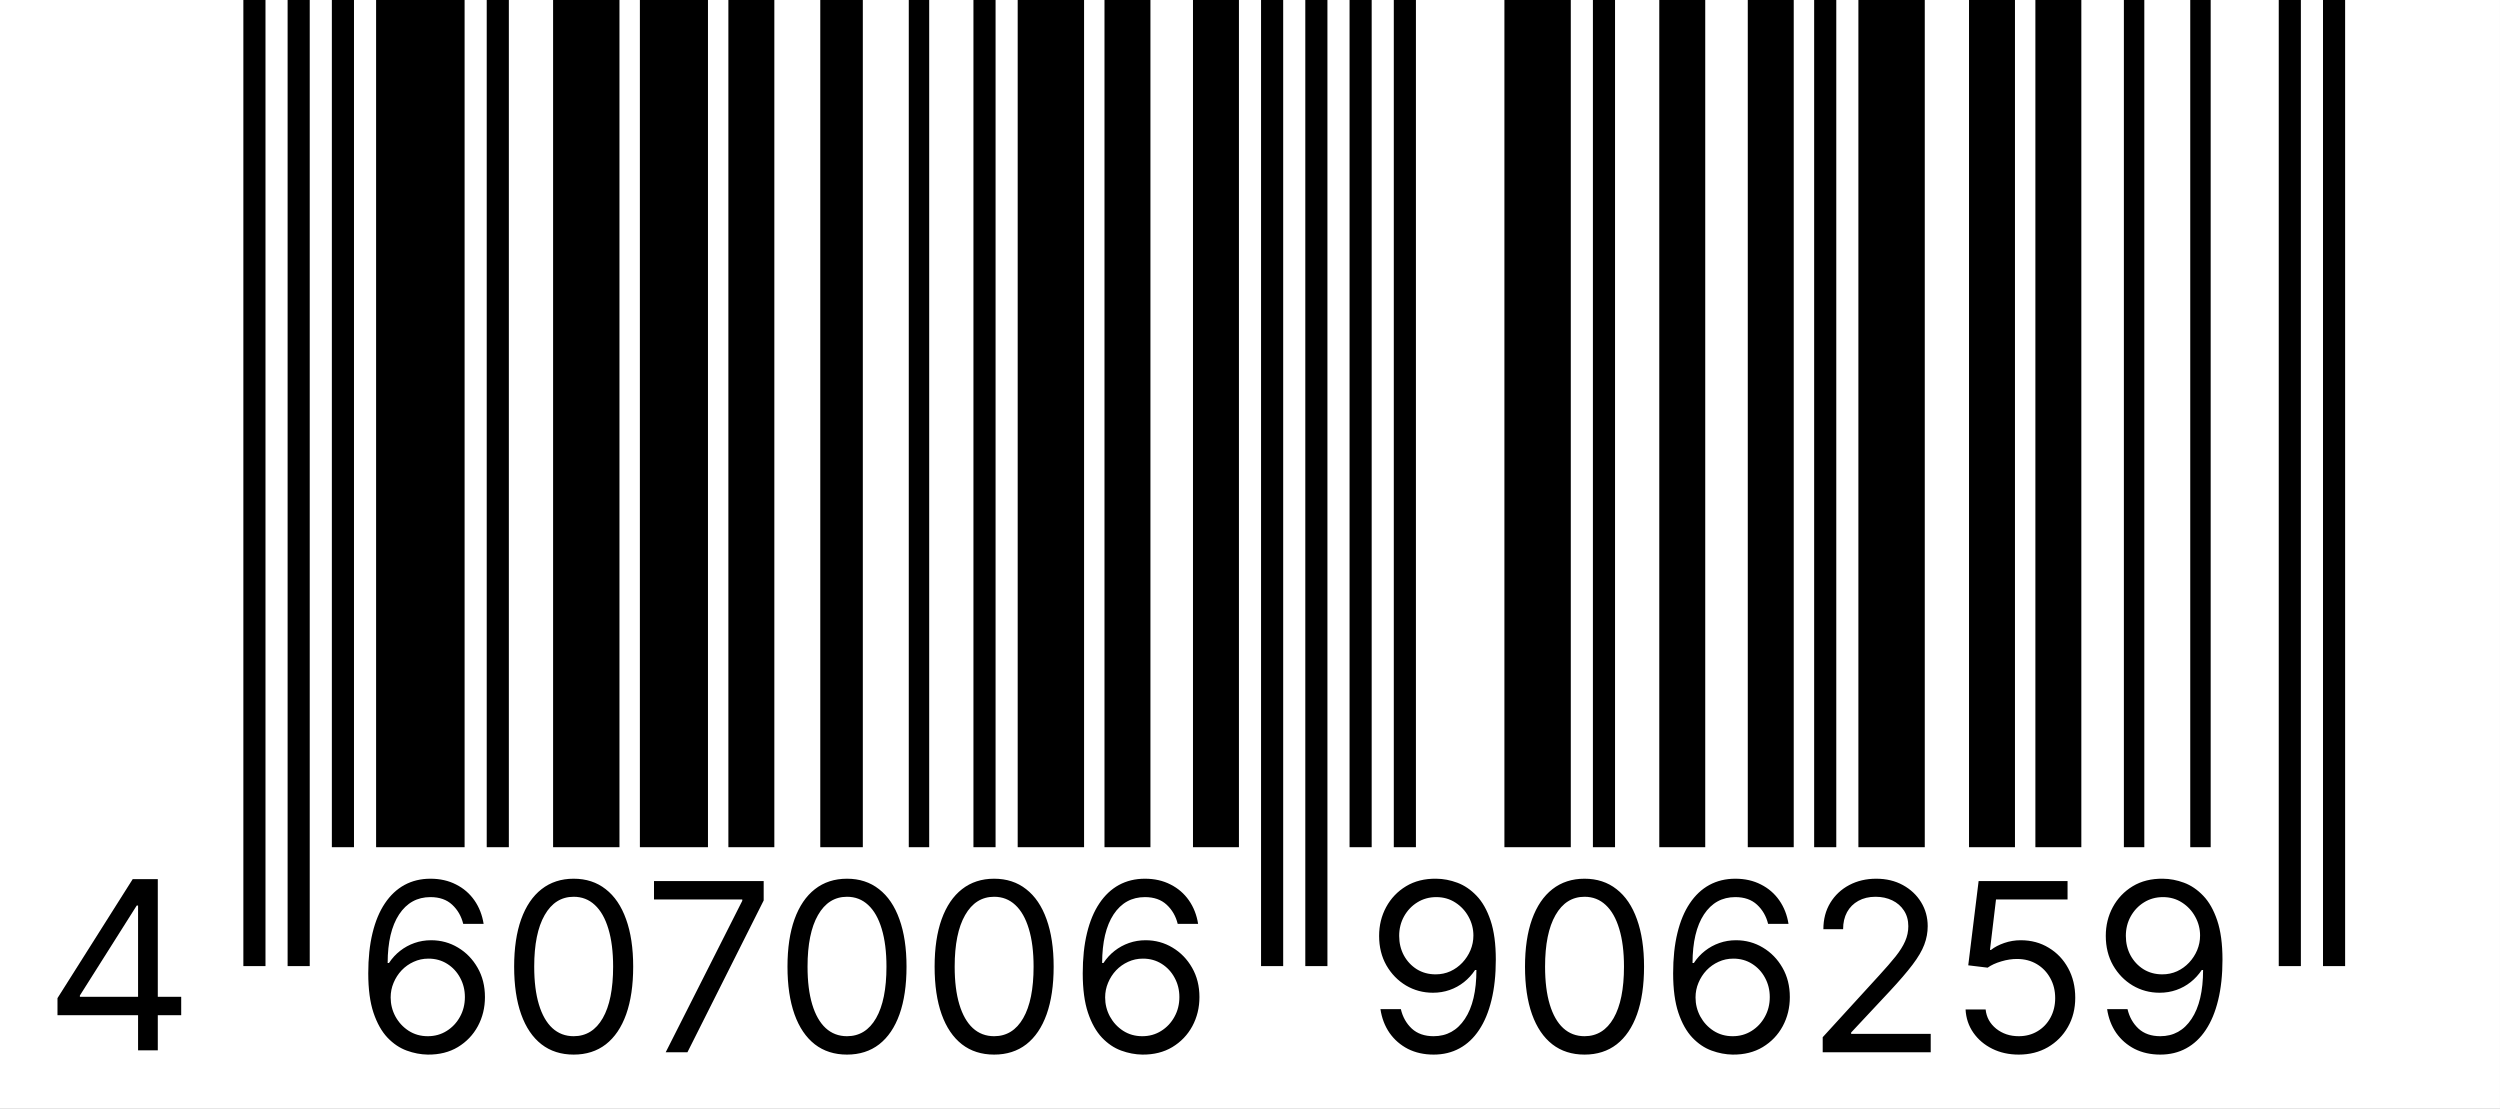
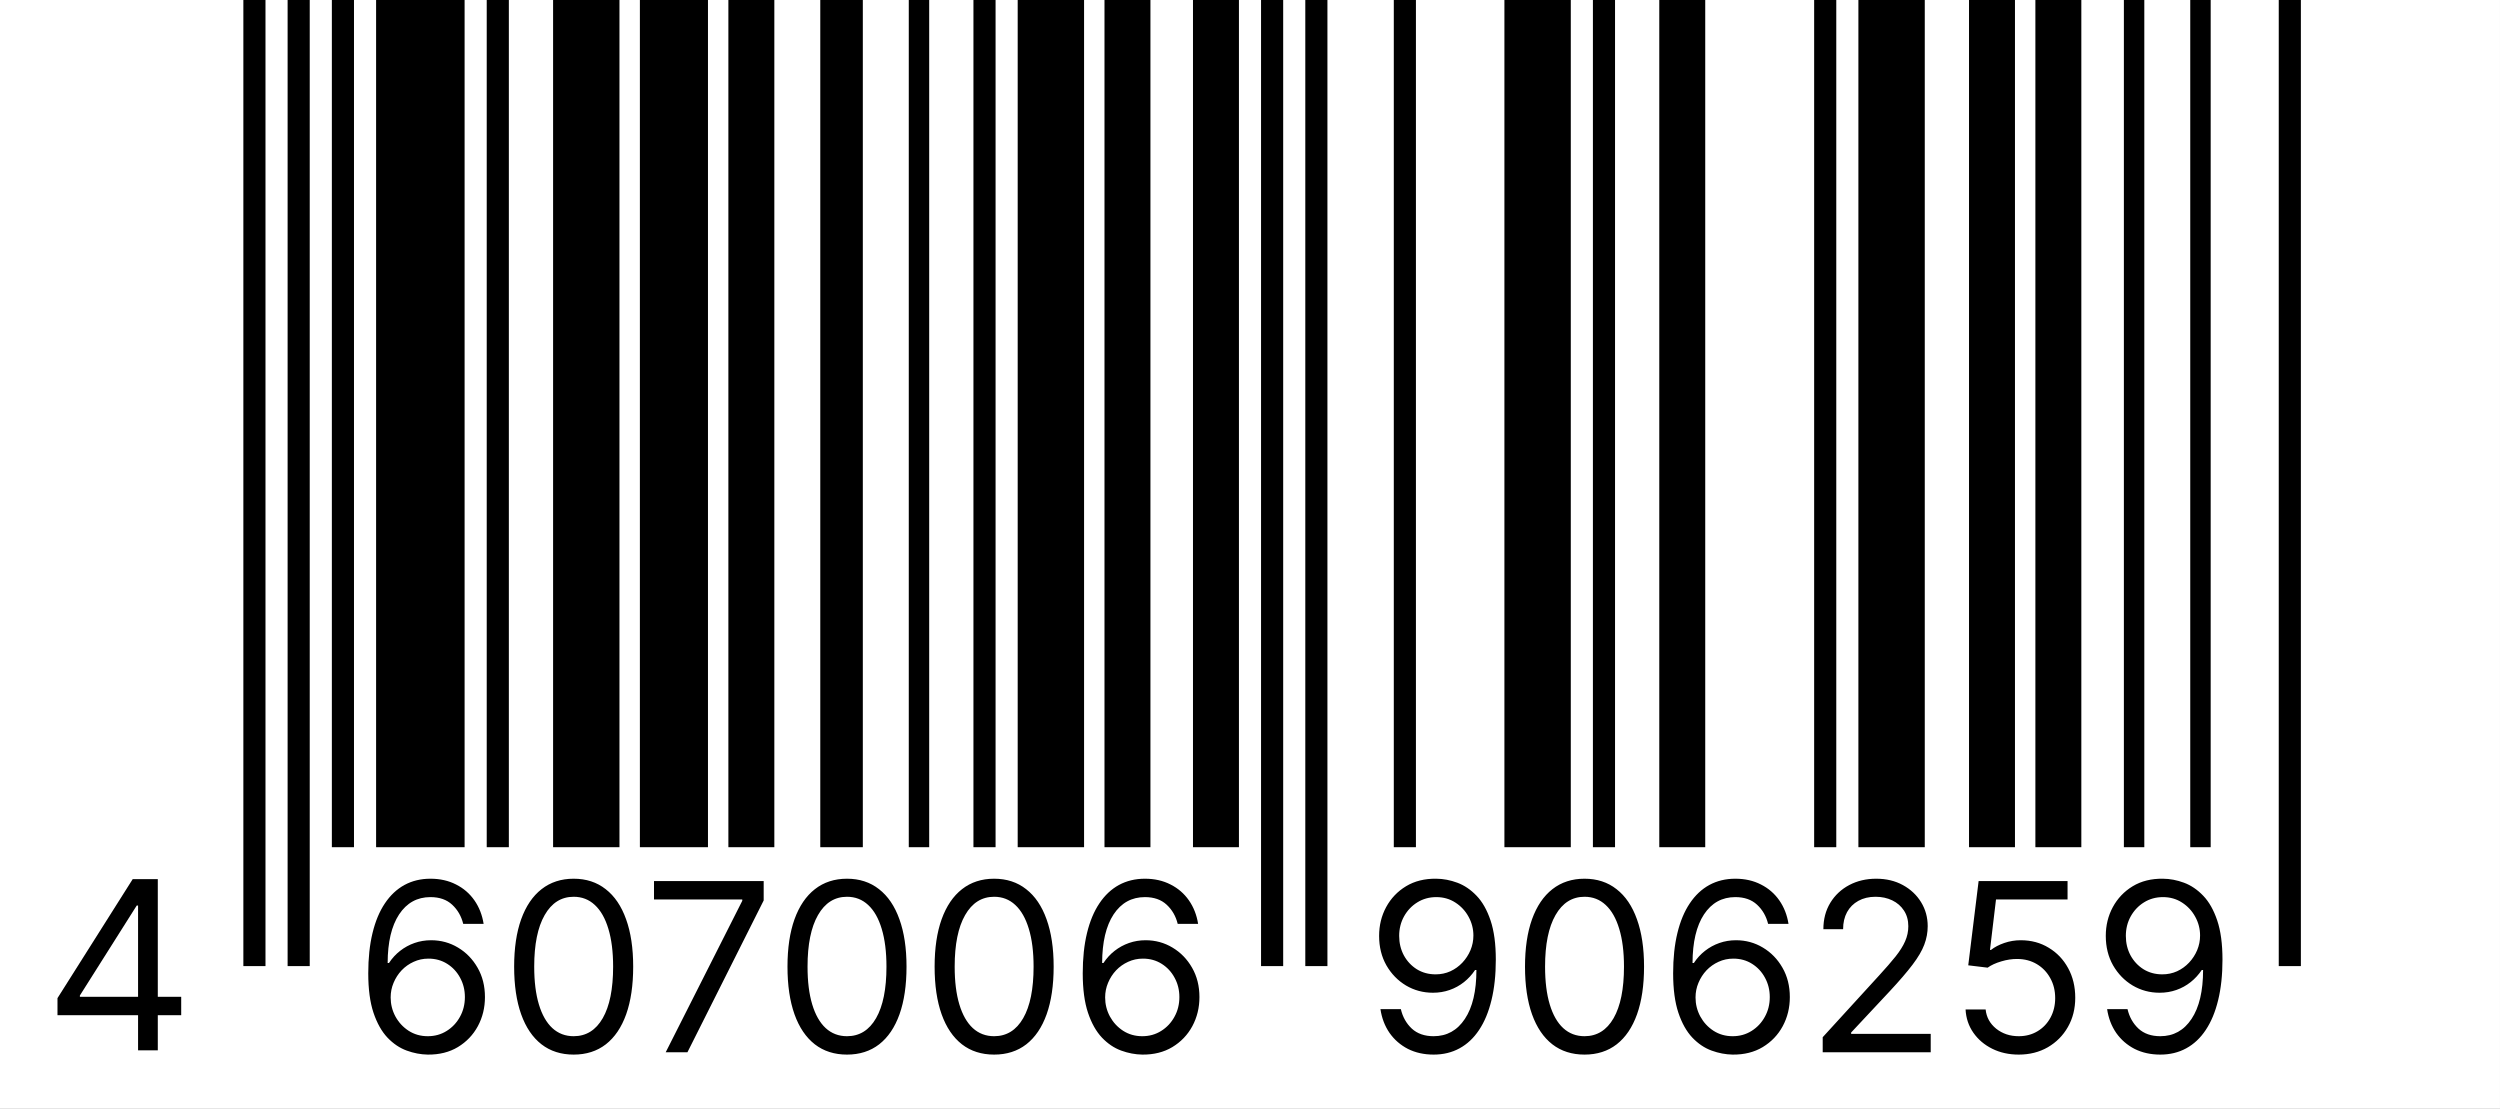
<svg xmlns="http://www.w3.org/2000/svg" width="354" height="157" viewBox="0 0 354 157" fill="none">
  <rect x="0" y="0" width="354" height="157" fill="#808080" stroke="none" />
  <g clip-path="url(#clip0_76_234)">
    <path d="M353.998 0H0V157.002H353.998V0Z" fill="white" />
    <path d="M37.593 0H34.46V136.8H37.593V0Z" fill="black" />
    <path d="M43.858 0H40.726V136.8H43.858V0Z" fill="black" />
-     <path d="M50.124 0H46.991V119.964H50.124V0Z" fill="black" />
+     <path d="M50.124 0H46.991V119.964H50.124Z" fill="black" />
    <path d="M65.787 0H53.256V119.964H65.787V0Z" fill="black" />
    <path d="M72.053 0H68.92V119.964H72.053V0Z" fill="black" />
    <path d="M87.716 0H78.318V119.964H87.716V0Z" fill="black" />
    <path d="M100.248 0H90.608V119.964H100.248V0Z" fill="black" />
    <path d="M109.646 0H103.139V119.964H109.646V0Z" fill="black" />
    <path d="M122.176 0H116.152V119.964H122.176V0Z" fill="black" />
    <path d="M131.574 0H128.683V119.964H131.574V0Z" fill="black" />
    <path d="M140.973 0H137.84V119.964H140.973V0Z" fill="black" />
    <path d="M153.504 0H144.105V119.964H153.504V0Z" fill="black" />
    <path d="M162.902 0H156.396V119.964H162.902V0Z" fill="black" />
    <path d="M175.433 0H168.926V119.964H175.433V0Z" fill="black" />
    <path d="M181.698 0H178.565V136.8H181.698V0Z" fill="black" />
    <path d="M187.964 0H184.831V136.8H187.964V0Z" fill="black" />
-     <path d="M194.23 0H191.097V119.964H194.23V0Z" fill="black" />
    <path d="M200.495 0H197.362V119.964H200.495V0Z" fill="black" />
    <path d="M222.424 0H213.025V119.964H222.424V0Z" fill="black" />
    <path d="M228.689 0H225.556V119.964H228.689V0Z" fill="black" />
    <path d="M241.461 0H234.955V119.964H241.461V0Z" fill="black" />
-     <path d="M253.992 0H247.485V119.964H253.992V0Z" fill="black" />
    <path d="M260.017 0H256.884V119.964H260.017V0Z" fill="black" />
    <path d="M272.547 0H263.149V119.964H272.547V0Z" fill="black" />
    <path d="M285.319 0H278.813V119.964H285.319V0Z" fill="black" />
    <path d="M294.717 0H288.211V119.964H294.717V0Z" fill="black" />
    <path d="M303.634 0H300.742V119.964H303.634V0Z" fill="black" />
    <path d="M313.032 0H310.14V119.964H313.032V0Z" fill="black" />
    <path d="M325.804 0H322.671V136.8H325.804V0Z" fill="black" />
-     <path d="M332.069 0H328.937V136.8H332.069V0Z" fill="black" />
    <path d="M8.14 143.753V141.338L18.793 124.482H20.545L20.545 128.222H19.361L11.312 140.959V141.148H25.658V143.753H8.14ZM19.55 148.724V143.019V141.894L19.55 124.482H22.344L22.344 148.724H19.55Z" fill="black" />
    <path d="M60.573 149.331C59.578 149.316 58.584 149.126 57.59 148.763C56.595 148.4 55.688 147.789 54.867 146.929C54.047 146.06 53.388 144.889 52.89 143.413C52.393 141.929 52.145 140.067 52.145 137.826C52.145 135.679 52.346 133.778 52.748 132.12C53.151 130.455 53.735 129.055 54.5 127.918C55.266 126.774 56.189 125.906 57.27 125.314C58.359 124.722 59.586 124.426 60.951 124.426C62.309 124.426 63.516 124.699 64.574 125.243C65.639 125.78 66.507 126.529 67.178 127.492C67.849 128.455 68.282 129.564 68.48 130.818H65.592C65.323 129.729 64.802 128.826 64.029 128.108C63.256 127.389 62.23 127.03 60.951 127.03C59.073 127.03 57.594 127.847 56.513 129.481C55.439 131.114 54.899 133.407 54.891 136.358H55.08C55.522 135.687 56.047 135.115 56.655 134.642C57.27 134.16 57.949 133.789 58.691 133.529C59.432 133.269 60.218 133.138 61.046 133.138C62.435 133.138 63.706 133.486 64.858 134.18C66.01 134.867 66.933 135.817 67.627 137.033C68.322 138.24 68.669 139.625 68.669 141.188C68.669 142.687 68.334 144.06 67.663 145.307C66.992 146.546 66.049 147.532 64.834 148.266C63.627 148.992 62.206 149.347 60.573 149.331ZM60.573 146.727C61.567 146.727 62.459 146.479 63.248 145.982C64.045 145.484 64.672 144.818 65.13 143.981C65.596 143.145 65.828 142.213 65.828 141.188C65.828 140.185 65.603 139.274 65.154 138.453C64.712 137.625 64.1 136.966 63.319 136.476C62.545 135.987 61.662 135.742 60.667 135.742C59.918 135.742 59.219 135.892 58.572 136.192C57.925 136.484 57.357 136.887 56.868 137.4C56.386 137.913 56.008 138.501 55.731 139.163C55.455 139.818 55.317 140.509 55.317 141.235C55.317 142.198 55.542 143.097 55.992 143.934C56.449 144.77 57.073 145.445 57.862 145.958C58.659 146.471 59.562 146.727 60.573 146.727ZM81.231 149.331C79.448 149.331 77.929 148.846 76.674 147.875C75.419 146.897 74.46 145.48 73.798 143.626C73.135 141.764 72.803 139.515 72.803 136.879C72.803 134.259 73.135 132.022 73.798 130.167C74.468 128.305 75.431 126.884 76.686 125.906C77.948 124.919 79.464 124.426 81.231 124.426C82.999 124.426 84.51 124.919 85.765 125.906C87.028 126.884 87.99 128.305 88.653 130.167C89.324 132.022 89.659 134.259 89.659 136.879C89.659 139.515 89.328 141.764 88.665 143.626C88.002 145.48 87.043 146.897 85.788 147.875C84.534 148.846 83.015 149.331 81.231 149.331ZM81.231 146.727C82.999 146.727 84.372 145.875 85.351 144.17C86.329 142.466 86.818 140.035 86.818 136.879C86.818 134.78 86.594 132.992 86.144 131.517C85.702 130.041 85.062 128.916 84.226 128.143C83.397 127.37 82.399 126.983 81.231 126.983C79.479 126.983 78.11 127.847 77.124 129.575C76.137 131.296 75.644 133.73 75.644 136.879C75.644 138.978 75.865 140.761 76.307 142.229C76.749 143.697 77.384 144.814 78.213 145.579C79.049 146.345 80.055 146.727 81.231 146.727ZM94.264 149L105.107 127.551V127.362H92.607V124.758H108.137V127.504L97.341 149H94.264ZM119.936 149.331C118.152 149.331 116.633 148.846 115.378 147.875C114.124 146.897 113.165 145.48 112.502 143.626C111.839 141.764 111.508 139.515 111.508 136.879C111.508 134.259 111.839 132.022 112.502 130.167C113.173 128.305 114.135 126.884 115.39 125.906C116.653 124.919 118.168 124.426 119.936 124.426C121.703 124.426 123.214 124.919 124.469 125.906C125.732 126.884 126.694 128.305 127.357 130.167C128.028 132.022 128.363 134.259 128.363 136.879C128.363 139.515 128.032 141.764 127.369 143.626C126.706 145.48 125.747 146.897 124.493 147.875C123.238 148.846 121.719 149.331 119.936 149.331ZM119.936 146.727C121.703 146.727 123.076 145.875 124.055 144.17C125.033 142.466 125.523 140.035 125.523 136.879C125.523 134.78 125.298 132.992 124.848 131.517C124.406 130.041 123.767 128.916 122.93 128.143C122.102 127.37 121.103 126.983 119.936 126.983C118.184 126.983 116.814 127.847 115.828 129.575C114.842 131.296 114.348 133.73 114.348 136.879C114.348 138.978 114.569 140.761 115.011 142.229C115.453 143.697 116.088 144.814 116.917 145.579C117.754 146.345 118.76 146.727 119.936 146.727ZM140.769 149.331C138.985 149.331 137.466 148.846 136.211 147.875C134.957 146.897 133.998 145.48 133.335 143.626C132.672 141.764 132.341 139.515 132.341 136.879C132.341 134.259 132.672 132.022 133.335 130.167C134.006 128.305 134.969 126.884 136.223 125.906C137.486 124.919 139.001 124.426 140.769 124.426C142.536 124.426 144.048 124.919 145.302 125.906C146.565 126.884 147.528 128.305 148.191 130.167C148.861 132.022 149.197 134.259 149.197 136.879C149.197 139.515 148.865 141.764 148.202 143.626C147.54 145.48 146.581 146.897 145.326 147.875C144.071 148.846 142.552 149.331 140.769 149.331ZM140.769 146.727C142.536 146.727 143.909 145.875 144.888 144.17C145.867 142.466 146.356 140.035 146.356 136.879C146.356 134.78 146.131 132.992 145.681 131.517C145.239 130.041 144.6 128.916 143.764 128.143C142.935 127.37 141.937 126.983 140.769 126.983C139.017 126.983 137.648 127.847 136.661 129.575C135.675 131.296 135.182 133.73 135.182 136.879C135.182 138.978 135.403 140.761 135.845 142.229C136.286 143.697 136.922 144.814 137.75 145.579C138.587 146.345 139.593 146.727 140.769 146.727ZM161.744 149.331C160.75 149.316 159.755 149.126 158.761 148.763C157.767 148.4 156.859 147.789 156.039 146.929C155.218 146.06 154.559 144.889 154.062 143.413C153.565 141.929 153.316 140.067 153.316 137.826C153.316 135.679 153.517 133.778 153.92 132.12C154.322 130.455 154.906 129.055 155.672 127.918C156.437 126.774 157.36 125.906 158.441 125.314C159.53 124.722 160.758 124.426 162.123 124.426C163.48 124.426 164.687 124.699 165.745 125.243C166.81 125.78 167.678 126.529 168.349 127.492C169.02 128.455 169.454 129.564 169.651 130.818H166.763C166.495 129.729 165.974 128.826 165.2 128.108C164.427 127.389 163.401 127.03 162.123 127.03C160.245 127.03 158.765 127.847 157.684 129.481C156.611 131.114 156.07 133.407 156.062 136.358H156.252C156.694 135.687 157.218 135.115 157.826 134.642C158.441 134.16 159.12 133.789 159.862 133.529C160.604 133.269 161.389 133.138 162.217 133.138C163.606 133.138 164.877 133.486 166.029 134.18C167.181 134.867 168.104 135.817 168.799 137.033C169.493 138.24 169.841 139.625 169.841 141.188C169.841 142.687 169.505 144.06 168.834 145.307C168.164 146.546 167.221 147.532 166.005 148.266C164.798 148.992 163.378 149.347 161.744 149.331ZM161.744 146.727C162.738 146.727 163.63 146.479 164.419 145.982C165.216 145.484 165.844 144.818 166.301 143.981C166.767 143.145 167 142.213 167 141.188C167 140.185 166.775 139.274 166.325 138.453C165.883 137.625 165.271 136.966 164.49 136.476C163.717 135.987 162.833 135.742 161.839 135.742C161.089 135.742 160.391 135.892 159.744 136.192C159.096 136.484 158.528 136.887 158.039 137.4C157.558 137.913 157.179 138.501 156.903 139.163C156.626 139.818 156.488 140.509 156.488 141.235C156.488 142.198 156.713 143.097 157.163 143.934C157.621 144.77 158.244 145.445 159.033 145.958C159.83 146.471 160.734 146.727 161.744 146.727Z" fill="black" />
    <path d="M203.379 124.426C204.373 124.434 205.367 124.624 206.362 124.994C207.356 125.365 208.263 125.981 209.084 126.841C209.905 127.693 210.564 128.857 211.061 130.333C211.558 131.809 211.807 133.659 211.807 135.885C211.807 138.039 211.601 139.953 211.191 141.626C210.789 143.291 210.205 144.695 209.439 145.84C208.682 146.984 207.758 147.852 206.669 148.444C205.588 149.036 204.365 149.331 203 149.331C201.642 149.331 200.431 149.063 199.366 148.527C198.308 147.982 197.44 147.228 196.762 146.266C196.091 145.295 195.661 144.17 195.471 142.892H198.36C198.62 144.005 199.137 144.924 199.91 145.65C200.692 146.368 201.721 146.727 203 146.727C204.87 146.727 206.346 145.911 207.427 144.277C208.516 142.643 209.06 140.335 209.06 137.352H208.871C208.429 138.015 207.904 138.587 207.297 139.069C206.689 139.55 206.014 139.921 205.273 140.181C204.531 140.442 203.742 140.572 202.905 140.572C201.516 140.572 200.242 140.229 199.082 139.542C197.93 138.848 197.006 137.897 196.312 136.689C195.625 135.474 195.282 134.085 195.282 132.523C195.282 131.039 195.613 129.682 196.276 128.451C196.947 127.212 197.886 126.225 199.094 125.492C200.309 124.758 201.737 124.403 203.379 124.426ZM203.379 127.03C202.384 127.03 201.489 127.279 200.692 127.776C199.902 128.265 199.275 128.928 198.809 129.765C198.352 130.593 198.123 131.513 198.123 132.523C198.123 133.533 198.344 134.452 198.786 135.281C199.236 136.102 199.847 136.757 200.621 137.246C201.402 137.727 202.29 137.968 203.284 137.968C204.034 137.968 204.732 137.822 205.379 137.53C206.026 137.23 206.59 136.824 207.072 136.311C207.561 135.79 207.944 135.202 208.22 134.547C208.496 133.884 208.634 133.194 208.634 132.475C208.634 131.528 208.405 130.641 207.948 129.812C207.498 128.984 206.874 128.313 206.077 127.8C205.288 127.287 204.389 127.03 203.379 127.03ZM224.369 149.331C222.585 149.331 221.066 148.846 219.811 147.875C218.557 146.897 217.598 145.48 216.935 143.626C216.272 141.764 215.941 139.515 215.941 136.879C215.941 134.259 216.272 132.022 216.935 130.167C217.606 128.305 218.568 126.884 219.823 125.906C221.086 124.919 222.601 124.426 224.369 124.426C226.136 124.426 227.648 124.919 228.902 125.906C230.165 126.884 231.128 128.305 231.79 130.167C232.461 132.022 232.797 134.259 232.797 136.879C232.797 139.515 232.465 141.764 231.802 143.626C231.139 145.48 230.181 146.897 228.926 147.875C227.671 148.846 226.152 149.331 224.369 149.331ZM224.369 146.727C226.136 146.727 227.509 145.875 228.488 144.17C229.466 142.466 229.956 140.035 229.956 136.879C229.956 134.78 229.731 132.992 229.281 131.517C228.839 130.041 228.2 128.916 227.363 128.143C226.535 127.37 225.537 126.983 224.369 126.983C222.617 126.983 221.248 127.847 220.261 129.575C219.275 131.296 218.782 133.73 218.782 136.879C218.782 138.978 219.003 140.761 219.444 142.229C219.886 143.697 220.522 144.814 221.35 145.579C222.187 146.345 223.193 146.727 224.369 146.727ZM245.344 149.331C244.35 149.316 243.355 149.126 242.361 148.763C241.367 148.4 240.459 147.789 239.638 146.929C238.818 146.06 238.159 144.889 237.662 143.413C237.165 141.929 236.916 140.067 236.916 137.826C236.916 135.679 237.117 133.778 237.52 132.12C237.922 130.455 238.506 129.055 239.272 127.918C240.037 126.774 240.96 125.906 242.041 125.314C243.13 124.722 244.357 124.426 245.723 124.426C247.08 124.426 248.287 124.699 249.345 125.243C250.41 125.78 251.278 126.529 251.949 127.492C252.62 128.455 253.054 129.564 253.251 130.818H250.363C250.095 129.729 249.574 128.826 248.8 128.108C248.027 127.389 247.001 127.03 245.723 127.03C243.845 127.03 242.365 127.847 241.284 129.481C240.211 131.114 239.67 133.407 239.662 136.358H239.852C240.293 135.687 240.818 135.115 241.426 134.642C242.041 134.16 242.72 133.789 243.462 133.529C244.204 133.269 244.989 133.138 245.817 133.138C247.206 133.138 248.477 133.486 249.629 134.18C250.781 134.867 251.704 135.817 252.399 137.033C253.093 138.24 253.44 139.625 253.44 141.188C253.44 142.687 253.105 144.06 252.434 145.307C251.764 146.546 250.821 147.532 249.605 148.266C248.398 148.992 246.977 149.347 245.344 149.331ZM245.344 146.727C246.338 146.727 247.23 146.479 248.019 145.982C248.816 145.484 249.443 144.818 249.901 143.981C250.367 143.145 250.6 142.213 250.6 141.188C250.6 140.185 250.375 139.274 249.925 138.453C249.483 137.625 248.871 136.966 248.09 136.476C247.317 135.987 246.433 135.742 245.439 135.742C244.689 135.742 243.991 135.892 243.343 136.192C242.696 136.484 242.128 136.887 241.639 137.4C241.158 137.913 240.779 138.501 240.503 139.163C240.226 139.818 240.088 140.509 240.088 141.235C240.088 142.198 240.313 143.097 240.763 143.934C241.221 144.77 241.844 145.445 242.633 145.958C243.43 146.471 244.334 146.727 245.344 146.727ZM258.095 149V146.869L266.097 138.11C267.036 137.084 267.81 136.192 268.417 135.435C269.025 134.669 269.475 133.951 269.767 133.28C270.067 132.602 270.217 131.892 270.217 131.15C270.217 130.297 270.011 129.56 269.601 128.936C269.199 128.313 268.646 127.831 267.944 127.492C267.241 127.153 266.452 126.983 265.576 126.983C264.645 126.983 263.832 127.176 263.138 127.563C262.451 127.942 261.919 128.475 261.54 129.161C261.169 129.848 260.984 130.653 260.984 131.576H258.19C258.19 130.155 258.518 128.909 259.173 127.835C259.828 126.762 260.719 125.926 261.848 125.326C262.984 124.726 264.259 124.426 265.671 124.426C267.092 124.426 268.35 124.726 269.447 125.326C270.544 125.926 271.404 126.734 272.028 127.752C272.651 128.77 272.963 129.903 272.963 131.15C272.963 132.041 272.801 132.913 272.477 133.766C272.162 134.61 271.609 135.553 270.82 136.595C270.039 137.629 268.954 138.891 267.565 140.383L262.12 146.206V146.396H273.389V149L258.095 149ZM285.853 149.331C284.464 149.331 283.214 149.055 282.101 148.503C280.988 147.95 280.097 147.193 279.426 146.23C278.755 145.267 278.388 144.17 278.325 142.939H281.166C281.276 144.036 281.773 144.944 282.657 145.662C283.549 146.372 284.614 146.727 285.853 146.727C286.848 146.727 287.731 146.494 288.505 146.029C289.286 145.563 289.898 144.924 290.34 144.111C290.789 143.291 291.014 142.363 291.014 141.33C291.014 140.272 290.781 139.329 290.316 138.501C289.858 137.664 289.227 137.005 288.422 136.524C287.617 136.042 286.698 135.798 285.664 135.79C284.922 135.782 284.161 135.896 283.379 136.133C282.598 136.362 281.955 136.658 281.45 137.021L278.704 136.689L280.172 124.758H292.766V127.362H282.634L281.781 134.511H281.923C282.421 134.117 283.044 133.789 283.794 133.529C284.543 133.269 285.325 133.138 286.137 133.138C287.621 133.138 288.943 133.493 290.103 134.204C291.271 134.906 292.186 135.869 292.849 137.092C293.52 138.315 293.855 139.712 293.855 141.282C293.855 142.829 293.508 144.21 292.813 145.425C292.127 146.633 291.18 147.587 289.973 148.29C288.765 148.984 287.392 149.331 285.853 149.331ZM306.275 124.426C307.27 124.434 308.264 124.624 309.258 124.994C310.252 125.365 311.16 125.981 311.981 126.841C312.801 127.693 313.46 128.857 313.957 130.333C314.455 131.809 314.703 133.659 314.703 135.885C314.703 138.039 314.498 139.953 314.088 141.626C313.685 143.291 313.101 144.695 312.336 145.84C311.578 146.984 310.655 147.852 309.566 148.444C308.485 149.036 307.262 149.331 305.896 149.331C304.539 149.331 303.328 149.063 302.262 148.527C301.205 147.982 300.337 147.228 299.658 146.266C298.988 145.295 298.557 144.17 298.368 142.892H301.256C301.517 144.005 302.034 144.924 302.807 145.65C303.588 146.368 304.618 146.727 305.896 146.727C307.767 146.727 309.242 145.911 310.323 144.277C311.412 142.643 311.957 140.335 311.957 137.352H311.768C311.326 138.015 310.801 138.587 310.193 139.069C309.586 139.55 308.911 139.921 308.169 140.181C307.427 140.442 306.638 140.572 305.802 140.572C304.413 140.572 303.138 140.229 301.978 139.542C300.826 138.848 299.903 137.897 299.208 136.689C298.522 135.474 298.179 134.085 298.179 132.523C298.179 131.039 298.51 129.682 299.173 128.451C299.844 127.212 300.783 126.225 301.99 125.492C303.205 124.758 304.634 124.403 306.275 124.426ZM306.275 127.03C305.281 127.03 304.385 127.279 303.588 127.776C302.799 128.265 302.172 128.928 301.706 129.765C301.248 130.593 301.02 131.513 301.02 132.523C301.02 133.533 301.24 134.452 301.682 135.281C302.132 136.102 302.744 136.757 303.517 137.246C304.298 137.727 305.186 137.968 306.18 137.968C306.93 137.968 307.629 137.822 308.276 137.53C308.923 137.23 309.487 136.824 309.968 136.311C310.458 135.79 310.84 135.202 311.117 134.547C311.393 133.884 311.531 133.194 311.531 132.475C311.531 131.528 311.302 130.641 310.844 129.812C310.394 128.984 309.771 128.313 308.974 127.8C308.185 127.287 307.285 127.03 306.275 127.03Z" fill="black" />
  </g>
  <defs>
    <clipPath id="clip0_76_234">
      <rect width="353.998" height="157.002" fill="white" />
    </clipPath>
  </defs>
</svg>